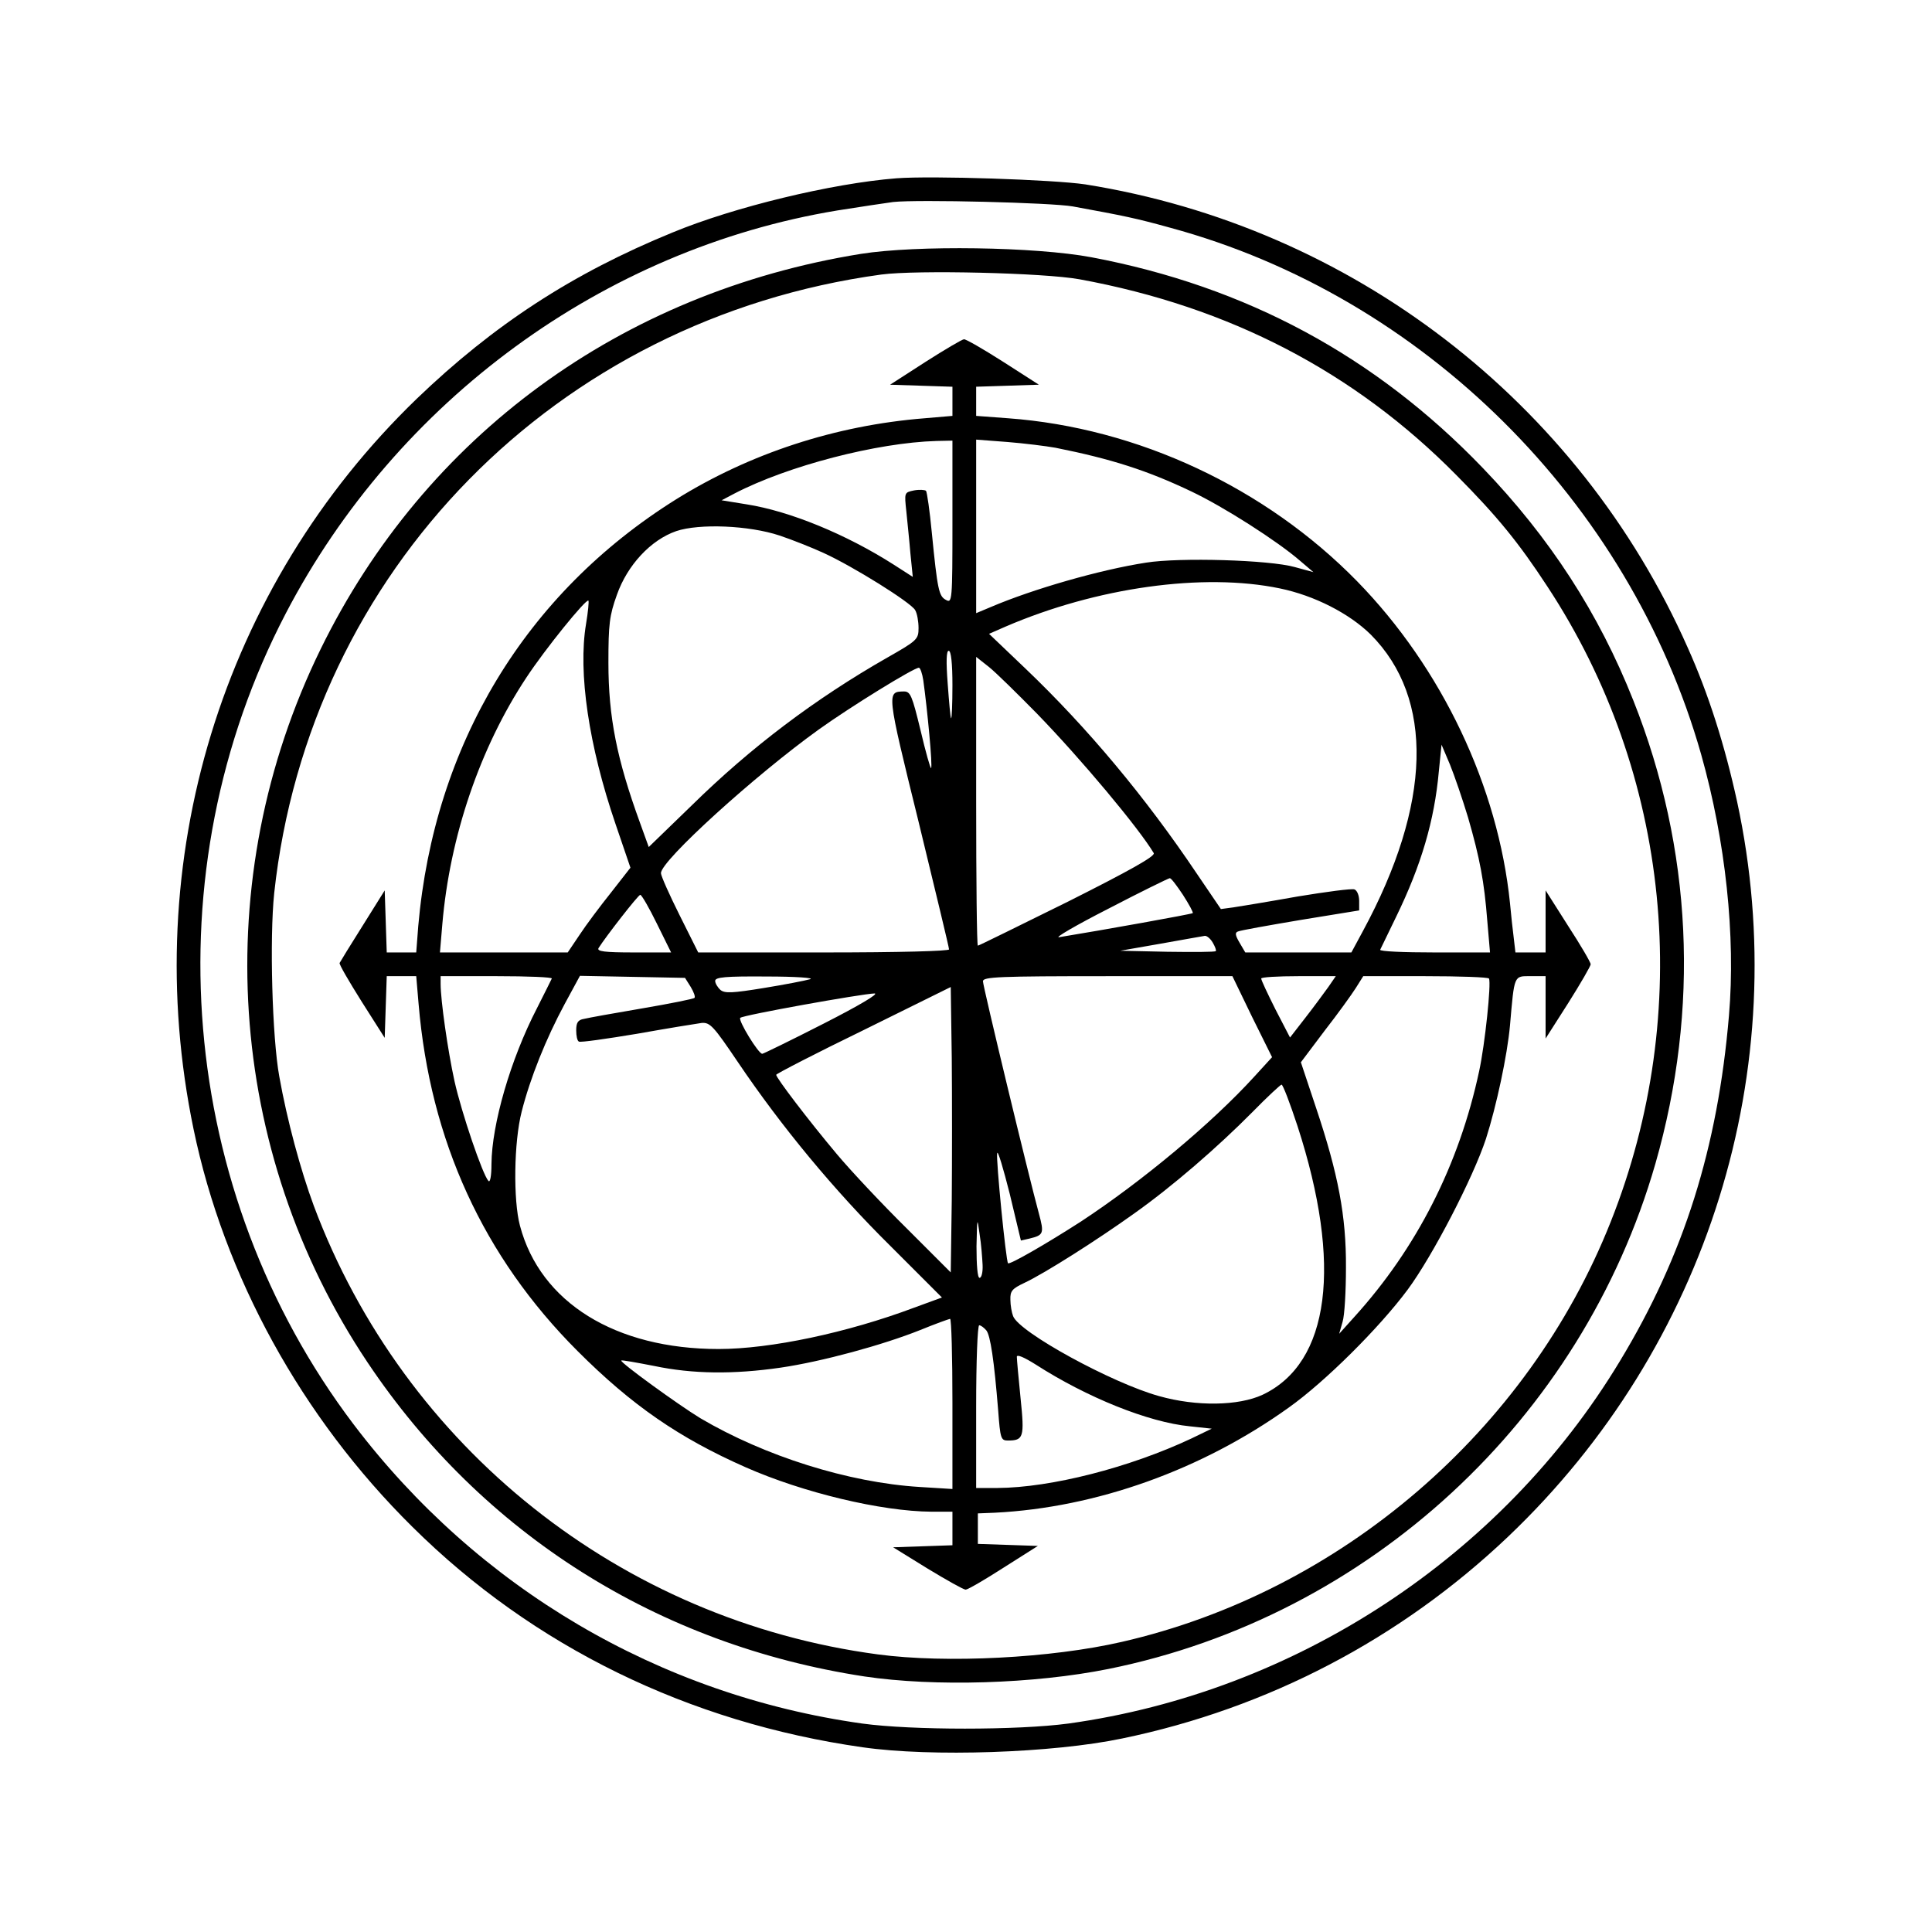
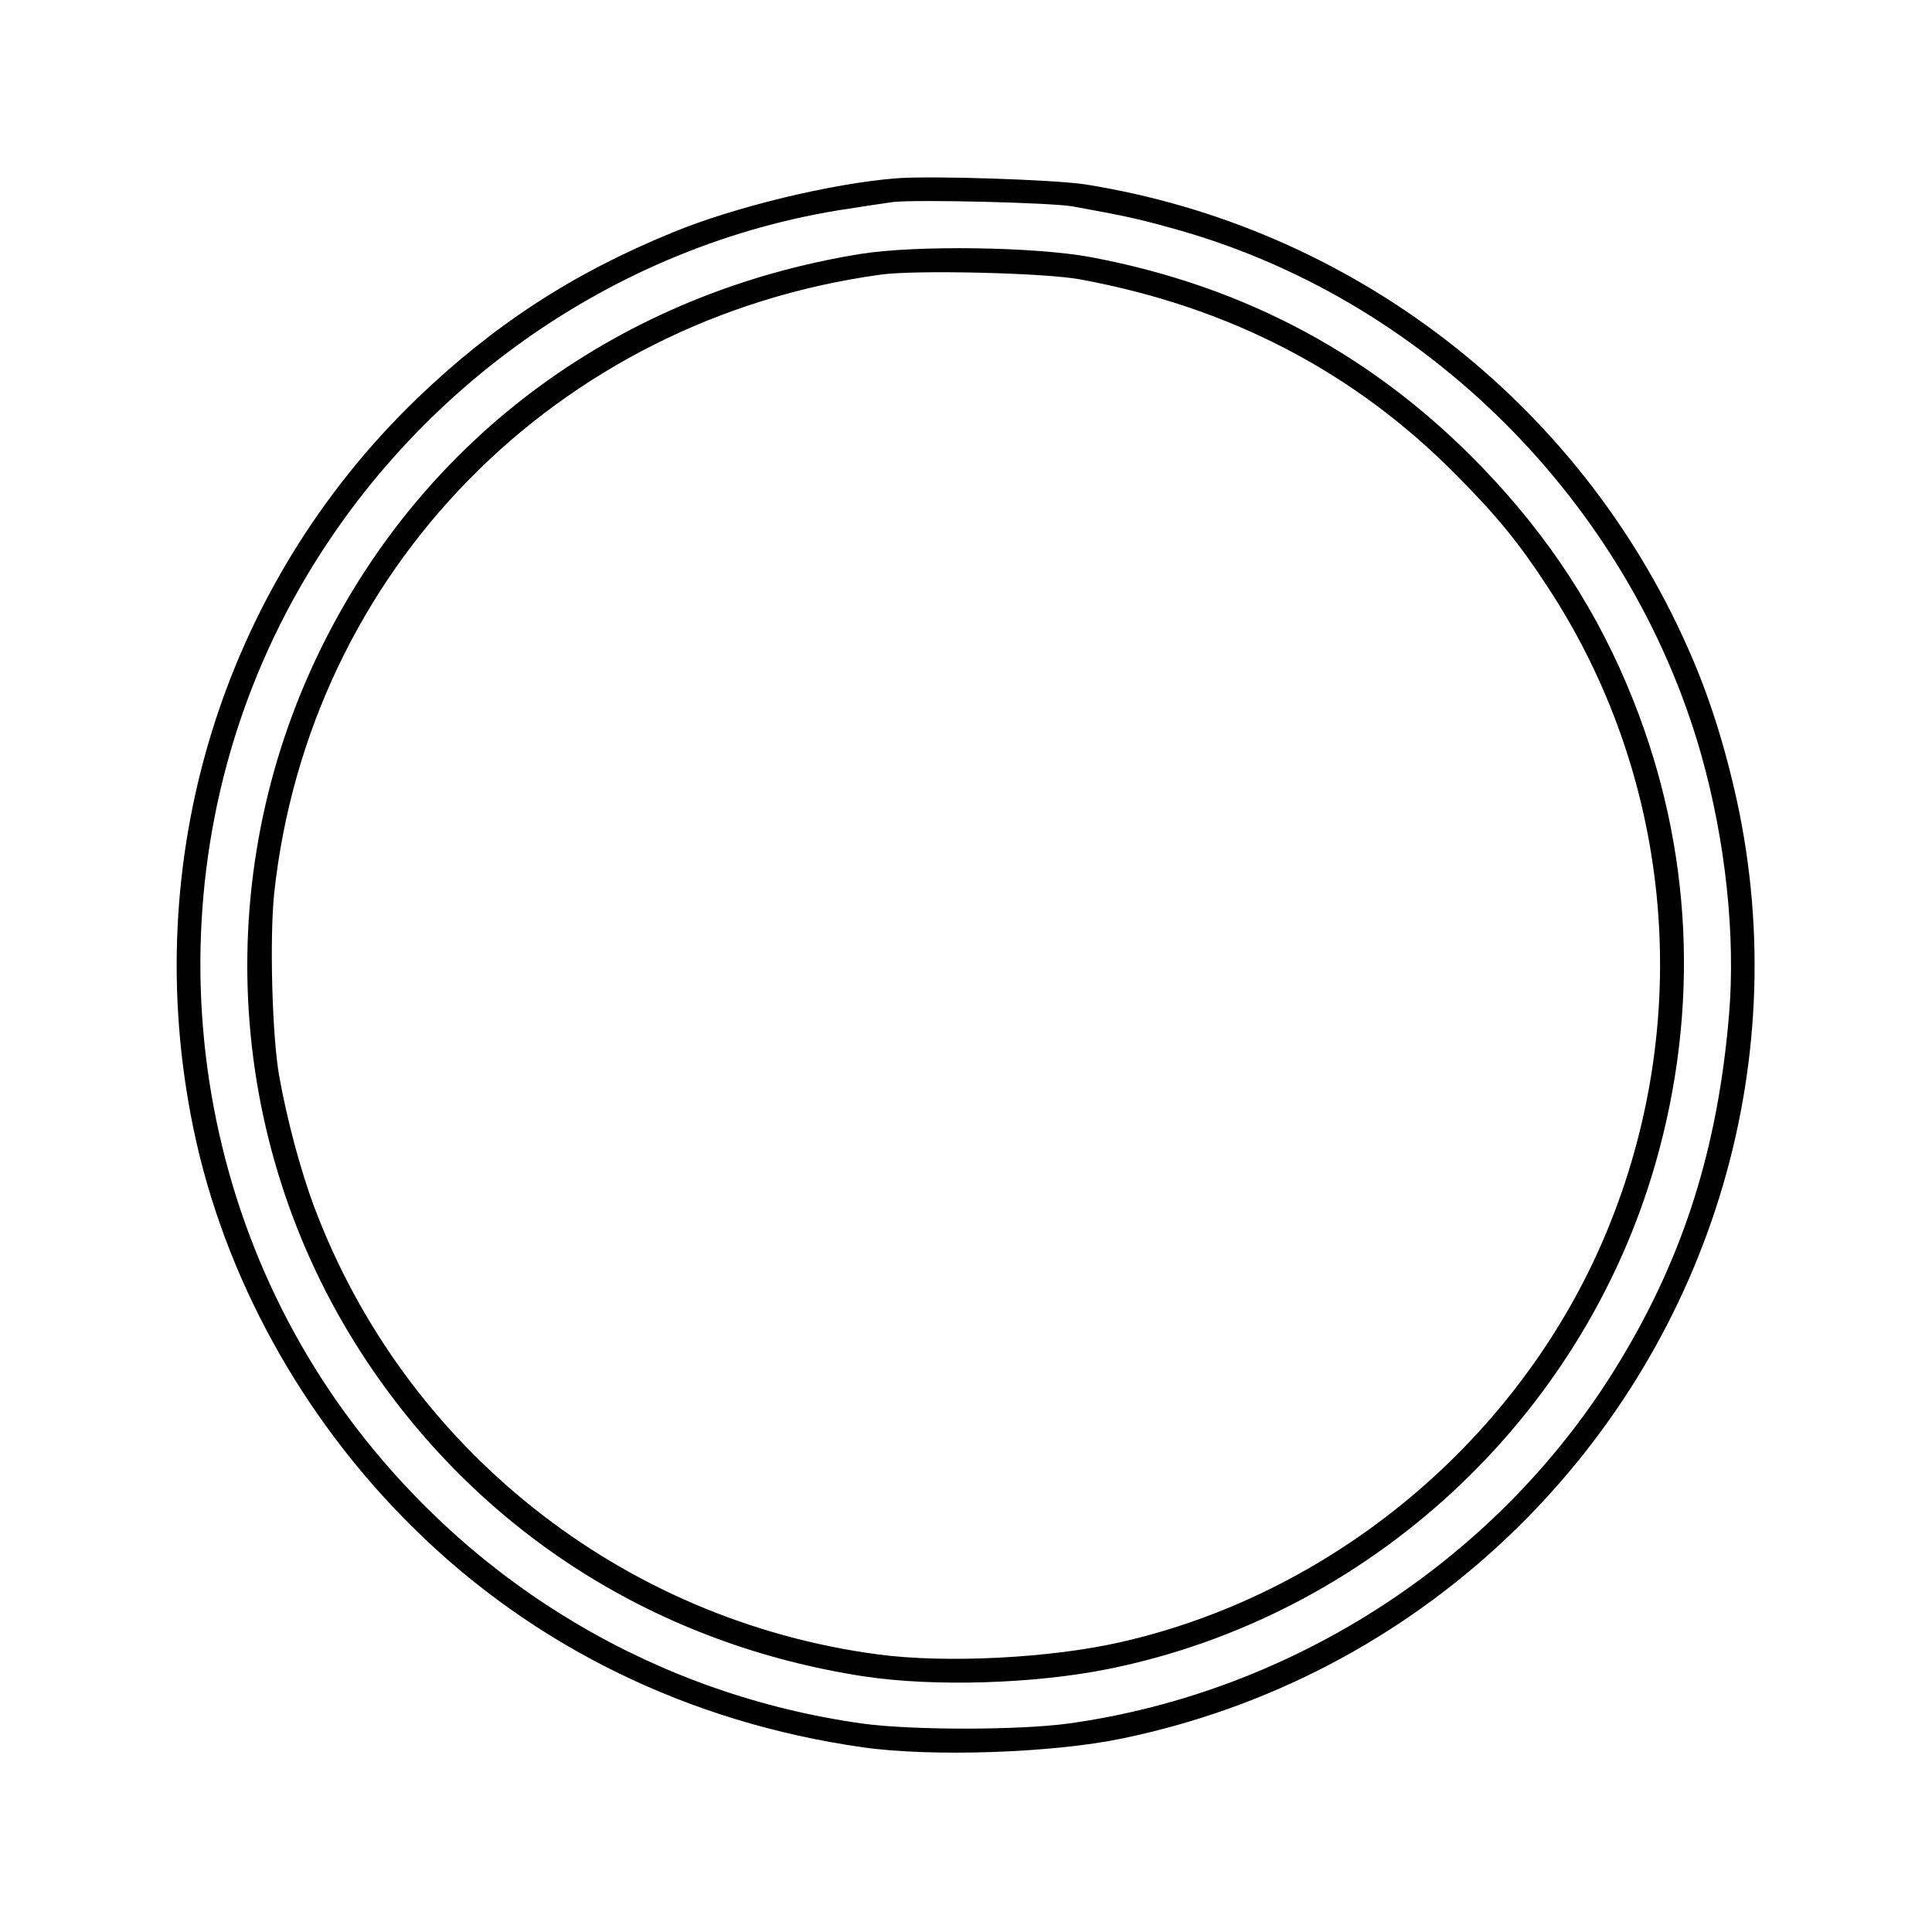
<svg xmlns="http://www.w3.org/2000/svg" version="1.0" width="570pt" height="570pt" viewBox="0 0 570 570" preserveAspectRatio="xMidYMid meet">
  <g transform="translate(0,570) scale(0.1,-0.1)" fill="#000000" stroke="none">
    <path d="M2645 5174 c-191 -15 -480 -85 -661 -160 -296 -121 -528 -273 -754 -490 -576 -556 -823 -1364 -659 -2155 90 -434 319 -851 646 -1174 356 -353 815 -577 1328 -650 202 -29 561 -17 766 26 430 89 821 294 1138 595 590 561 846 1382 676 2169 -36 165 -84 317 -146 455 -322 726 -992 1241 -1777 1366 -94 14 -453 26 -557 18z m520 -83 c153 -28 187 -35 288 -63 745 -202 1354 -807 1566 -1554 72 -255 102 -536 82 -770 -33 -390 -133 -708 -322 -1020 -348 -577 -957 -976 -1627 -1069 -149 -20 -462 -20 -608 0 -599 84 -1134 399 -1501 883 -519 686 -598 1629 -200 2392 328 629 938 1075 1627 1189 69 11 143 22 165 25 73 8 469 -2 530 -13z" />
    <path d="M2540 4951 c-708 -114 -1286 -537 -1594 -1166 -332 -678 -279 -1480 138 -2104 339 -507 858 -834 1466 -927 207 -31 501 -22 720 22 768 155 1397 736 1614 1491 131 457 109 928 -65 1366 -102 258 -247 481 -444 686 -317 330 -699 536 -1155 622 -165 31 -516 36 -680 10z m645 -75 c442 -81 811 -273 1112 -578 120 -121 183 -198 268 -328 364 -553 434 -1254 187 -1875 -244 -616 -796 -1091 -1442 -1239 -208 -48 -518 -64 -720 -37 -758 101 -1397 610 -1664 1323 -39 105 -79 253 -102 382 -21 115 -29 407 -15 541 103 951 832 1694 1791 1825 105 14 481 5 585 -14z" />
-     <path d="M2730 4632 l-104 -67 92 -3 92 -3 0 -43 0 -43 -82 -7 c-264 -21 -516 -104 -733 -239 -445 -278 -714 -724 -761 -1259 l-6 -78 -44 0 -43 0 -3 92 -3 91 -65 -104 c-36 -57 -66 -106 -68 -110 -2 -4 28 -55 65 -114 l68 -107 3 91 3 91 43 0 44 0 7 -82 c34 -403 191 -746 469 -1024 160 -160 299 -256 496 -343 170 -75 400 -130 548 -131 l62 0 0 -50 0 -49 -87 -3 -88 -3 102 -63 c56 -34 106 -62 112 -62 6 0 56 29 112 65 l101 64 -88 3 -89 3 0 45 0 45 50 2 c299 15 610 126 867 310 107 76 267 235 351 348 74 100 193 330 231 445 31 97 63 246 71 335 13 150 11 145 61 145 l44 0 0 -92 0 -92 67 105 c36 57 66 109 66 114 0 6 -30 57 -67 114 l-66 104 0 -91 0 -92 -44 0 -45 0 -5 43 c-3 23 -8 69 -11 102 -35 344 -201 694 -451 950 -270 276 -647 453 -1030 481 l-94 7 0 43 0 43 93 3 92 3 -106 68 c-58 37 -110 67 -115 66 -5 0 -56 -30 -114 -67z m80 -472 c0 -234 -1 -240 -19 -230 -21 11 -25 28 -42 200 -6 63 -14 118 -17 122 -4 3 -20 4 -36 1 -28 -6 -28 -6 -22 -62 3 -31 9 -87 12 -124 l7 -69 -56 36 c-141 90 -307 158 -434 178 l-74 12 38 20 c158 82 421 150 596 155 l47 1 0 -240z m304 219 c165 -33 271 -67 401 -129 95 -45 253 -146 320 -204 l40 -34 -55 15 c-74 21 -339 29 -439 13 -136 -21 -334 -78 -458 -131 l-43 -18 0 256 0 256 92 -7 c50 -4 114 -12 142 -17z m-814 -259 c36 -12 94 -35 129 -51 88 -40 259 -147 271 -169 6 -10 10 -34 10 -53 0 -33 -4 -37 -92 -87 -212 -121 -402 -264 -578 -437 l-126 -122 -26 72 c-68 187 -93 311 -93 472 0 113 3 139 25 200 31 88 100 162 175 188 68 23 215 17 305 -13z m1476 -156 c102 -21 205 -74 268 -136 188 -189 180 -500 -23 -875 l-34 -63 -156 0 -157 0 -17 29 c-13 22 -14 30 -4 33 6 3 90 18 185 34 l172 28 0 28 c0 16 -6 31 -14 34 -8 3 -83 -7 -168 -21 -84 -15 -169 -29 -189 -32 l-37 -5 -70 103 c-153 228 -324 432 -505 605 l-109 104 48 21 c269 116 584 160 810 113z m-2047 -105 c-24 -143 8 -359 87 -590 l44 -129 -57 -73 c-32 -40 -74 -96 -93 -125 l-35 -52 -189 0 -188 0 7 83 c22 259 111 521 248 728 56 85 176 233 183 227 2 -2 -1 -33 -7 -69z m1081 -181 c0 -56 -2 -99 -4 -97 -2 2 -6 48 -10 102 -5 66 -4 97 3 97 7 0 11 -37 11 -102z m250 -84 c130 -134 299 -336 344 -411 5 -9 -72 -52 -253 -143 -144 -71 -263 -130 -266 -130 -3 0 -5 192 -5 426 l0 426 38 -30 c20 -16 84 -79 142 -138z m-336 99 c12 -86 28 -255 23 -259 -2 -2 -16 47 -31 111 -25 103 -30 115 -49 115 -51 -1 -52 1 43 -384 49 -202 90 -371 90 -377 0 -5 -146 -9 -370 -9 l-370 0 -55 110 c-30 60 -55 116 -55 124 0 37 278 289 466 424 95 68 280 182 295 182 4 0 10 -17 13 -37z m1607 -404 c35 -121 48 -190 57 -306 l8 -93 -164 0 c-90 0 -162 3 -160 8 2 4 23 47 47 97 74 152 113 284 126 429 l8 79 25 -59 c13 -32 37 -102 53 -155z m-841 -229 c18 -28 31 -52 29 -54 -3 -3 -265 -50 -394 -71 -16 -3 49 35 145 84 96 50 178 90 181 90 4 1 21 -22 39 -49z m-1552 -85 l42 -85 -111 0 c-85 0 -109 3 -103 13 20 32 117 157 123 157 4 0 26 -38 49 -85z m1640 -56 c7 -12 11 -23 9 -25 -2 -3 -67 -3 -143 -2 l-139 3 120 21 c66 12 125 22 130 23 6 0 16 -8 23 -20z m-1950 -106 c-2 -5 -22 -44 -44 -88 -78 -151 -133 -342 -134 -459 0 -36 -4 -56 -9 -50 -17 18 -79 200 -100 294 -20 91 -41 239 -41 287 l0 23 166 0 c91 0 164 -3 162 -7z m410 -25 c9 -15 14 -29 11 -32 -2 -3 -72 -17 -154 -31 -83 -14 -160 -28 -172 -31 -18 -3 -23 -11 -23 -34 0 -16 3 -31 8 -33 4 -3 81 8 171 23 90 16 176 30 191 32 25 2 35 -9 108 -117 127 -188 283 -377 449 -541 l152 -152 -82 -30 c-197 -74 -424 -122 -577 -122 -304 0 -526 137 -586 364 -20 75 -18 246 5 336 25 99 72 216 127 318 l45 83 155 -3 155 -3 17 -27z m352 23 c-14 -4 -75 -16 -137 -26 -92 -15 -114 -16 -127 -6 -9 8 -16 20 -16 27 0 11 29 14 153 13 83 0 141 -4 127 -8z m1304 -111 l59 -119 -53 -58 c-125 -137 -330 -308 -511 -427 -101 -65 -210 -128 -215 -123 -6 6 -36 307 -32 325 2 9 18 -45 37 -120 l33 -138 26 6 c41 10 43 15 27 74 -29 106 -165 670 -165 685 0 13 47 15 368 15 l368 0 58 -120z m225 88 c-13 -18 -43 -59 -68 -91 l-45 -58 -43 83 c-23 46 -42 86 -42 91 -1 4 49 7 110 7 l110 0 -22 -32z m474 25 c7 -14 -12 -195 -29 -273 -59 -276 -184 -522 -368 -725 l-45 -50 10 35 c6 19 10 91 10 160 1 152 -23 277 -88 471 l-45 135 70 93 c39 50 80 107 92 126 l22 35 183 0 c101 0 186 -3 188 -7z m-1585 -655 l-3 -212 -130 130 c-72 71 -165 170 -206 219 -84 100 -179 225 -179 234 0 3 116 63 258 132 l257 127 3 -209 c1 -115 1 -304 0 -421z m-378 522 c-96 -49 -178 -89 -181 -89 -11 -1 -72 99 -65 106 7 8 359 71 396 72 15 0 -46 -36 -150 -89z m1398 -302 c133 -409 96 -699 -103 -793 -71 -33 -195 -35 -305 -4 -138 38 -413 188 -431 236 -4 10 -8 32 -8 48 -1 26 5 33 41 50 60 28 217 128 323 204 113 80 246 195 350 300 44 45 83 81 86 81 4 0 25 -55 47 -122z m-929 -410 c1 -21 -3 -38 -9 -38 -6 0 -9 37 -9 93 2 86 2 88 9 37 5 -30 8 -72 9 -92z m-89 -409 l0 -252 -97 6 c-210 13 -457 91 -647 203 -64 39 -238 165 -233 170 2 2 45 -6 97 -16 114 -24 235 -25 373 -5 123 18 302 67 412 111 44 18 83 32 88 33 4 1 7 -112 7 -250z m100 216 c12 -15 23 -88 35 -237 6 -81 8 -88 28 -88 47 0 50 9 38 125 -6 60 -11 114 -11 122 0 8 21 -1 56 -23 151 -97 332 -170 454 -182 l65 -7 -60 -29 c-183 -86 -414 -145 -572 -146 l-63 0 0 240 c0 132 4 240 9 240 5 0 14 -7 21 -15z" />
  </g>
</svg>